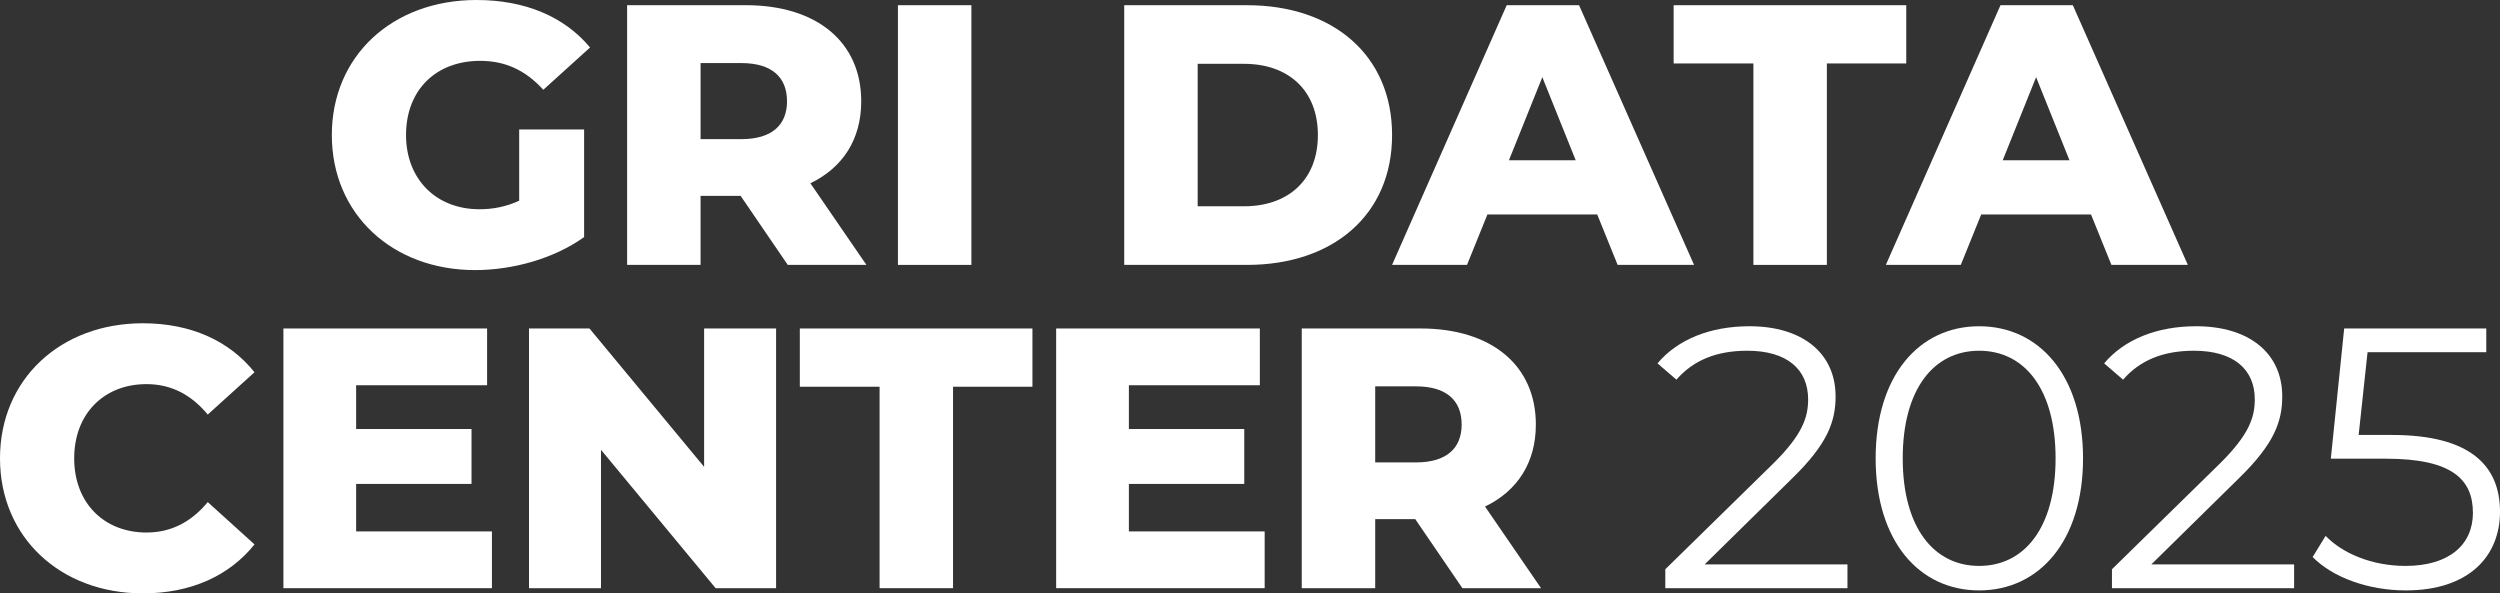
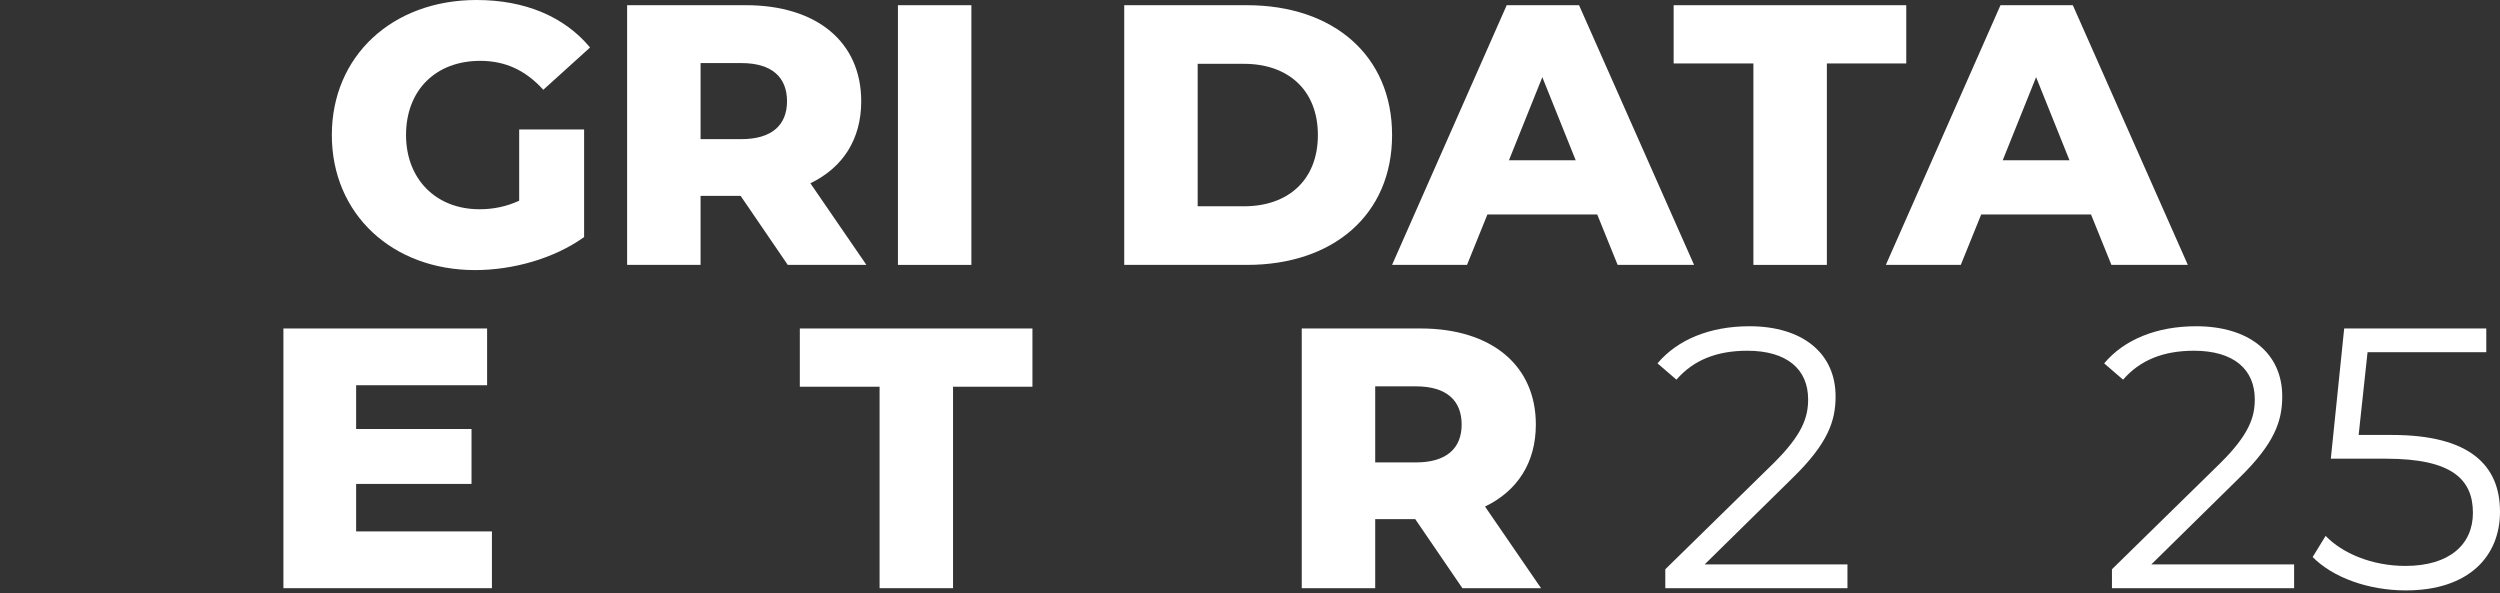
<svg xmlns="http://www.w3.org/2000/svg" xmlns:ns1="http://sodipodi.sourceforge.net/DTD/sodipodi-0.dtd" xmlns:ns2="http://www.inkscape.org/namespaces/inkscape" id="Camada_1" data-name="Camada 1" viewBox="0 0 409.13 97.105" version="1.1" ns1:docname="GRI Data  Center Logo_In-person-04.svg" width="409.13" height="97.105" ns2:version="1.1.2 (0a00cf5339, 2022-02-04)">
  <rect x="0" y="0" width="409.13" height="97.105" fill="#333333" stroke="none" />
  <ns1:namedview id="namedview1458" pagecolor="#ffffff" bordercolor="#000000" borderopacity="0.25" ns2:pageshadow="2" ns2:pageopacity="0.0" ns2:pagecheckerboard="0" showgrid="false" ns2:zoom="0.86833333" ns2:cx="33.397313" ns2:cy="164.10749" ns2:window-width="1920" ns2:window-height="954" ns2:window-x="0" ns2:window-y="1107" ns2:window-maximized="1" ns2:current-layer="Camada_1" />
  <defs id="defs1421">
    <style id="style1419">
      .cls-1 {
        fill: #fff;
      }
    </style>
  </defs>
  <g id="g1534">
    <path class="cls-1" d="m 77.74,44.2 c 6.192,0 12.933,-1.881 17.85,-5.402 V 21.191 H 84.965 v 11.657 c -2.125,0.972 -4.25,1.396 -6.496,1.396 -7.164,0 -12.021,-4.979 -12.021,-12.143 0,-7.347 4.857,-12.144 12.143,-12.144 4.068,0 7.407,1.519 10.322,4.736 L 96.562,7.771 C 92.373,2.732 85.937,0 77.984,0 64.202,0 54.305,9.168 54.305,22.101 c 0,12.933 9.896,22.099 23.436,22.099 z" id="path1423" />
    <path class="cls-1" d="m 132.623,29.994 c 5.282,-2.55 8.318,-7.164 8.318,-13.418 0,-9.714 -7.286,-15.725 -18.883,-15.725 H 102.629 V 43.35 H 114.65 V 32.058 h 6.558 l 7.711,11.292 H 141.79 L 132.622,29.994 Z M 121.33,22.769 h -6.679 V 10.323 h 6.679 c 4.979,0 7.468,2.307 7.468,6.253 0,3.886 -2.489,6.193 -7.468,6.193 z" id="path1425" />
    <rect class="cls-1" x="146.948" y="0.852" width="12.021" height="42.499" id="rect1427" />
    <path class="cls-1" d="m 227.817,22.102 c 0,-13.054 -9.653,-21.25 -23.739,-21.25 h -20.097 v 42.499 h 20.097 c 14.086,0 23.739,-8.195 23.739,-21.249 z M 196.002,33.759 V 10.445 h 7.59 c 7.225,0 12.082,4.311 12.082,11.657 0,7.346 -4.857,11.657 -12.082,11.657 z" id="path1429" />
    <path class="cls-1" d="m 258.414,0.852 h -11.84 l -18.761,42.499 h 12.265 l 3.34,-8.256 h 17.971 l 3.34,8.256 h 12.507 L 258.415,0.852 Z m -11.475,25.378 5.465,-13.601 5.464,13.601 z" id="path1431" />
    <polygon class="cls-1" points="319.254,41.213 332.247,41.213 332.247,31.681 294.179,31.681 294.179,41.213 307.232,41.213 307.232,74.18 319.254,74.18 " id="polygon1433" transform="translate(-20.284,-30.829)" />
    <path class="cls-1" d="M 358.044,43.351 339.223,0.852 h -11.84 l -18.761,42.499 h 12.265 l 3.34,-8.256 h 17.971 l 3.34,8.256 h 12.507 z m -30.297,-17.121 5.465,-13.601 5.464,13.601 z" id="path1435" />
-     <path class="cls-1" d="m 23.981,62.862 c 4.068,0 7.347,1.761 10.019,4.979 l 7.649,-6.922 C 37.521,55.758 31.207,52.904 23.375,52.904 9.896,52.904 0,62.072 0,75.005 c 0,12.933 9.896,22.1 23.375,22.1 7.832,0 14.146,-2.854 18.274,-8.014 L 34,82.169 c -2.672,3.218 -5.95,4.979 -10.019,4.979 -6.981,0 -11.839,-4.857 -11.839,-12.143 0,-7.286 4.857,-12.144 11.839,-12.144 z" id="path1437" />
    <polygon class="cls-1" points="97.448,101.038 78.566,101.038 78.566,93.874 99.999,93.874 99.999,84.585 66.666,84.585 66.666,127.085 100.788,127.085 100.788,117.796 78.566,117.796 78.566,110.024 97.448,110.024 " id="polygon1439" transform="translate(-20.284,-30.829)" />
-     <polygon class="cls-1" points="106.856,84.585 106.856,127.085 118.636,127.085 118.636,104.438 137.397,127.085 147.293,127.085 147.293,84.585 135.514,84.585 135.514,107.231 116.753,84.585 " id="polygon1441" transform="translate(-20.284,-30.829)" />
    <polygon class="cls-1" points="164.23,127.085 176.251,127.085 176.251,94.117 189.244,94.117 189.244,84.585 151.176,84.585 151.176,94.117 164.23,94.117 " id="polygon1443" transform="translate(-20.284,-30.829)" />
-     <polygon class="cls-1" points="223.909,101.038 205.027,101.038 205.027,93.874 226.46,93.874 226.46,84.585 193.127,84.585 193.127,127.085 227.249,127.085 227.249,117.796 205.027,117.796 205.027,110.024 223.909,110.024 " id="polygon1445" transform="translate(-20.284,-30.829)" />
    <path class="cls-1" d="m 251.345,69.48 c 0,-9.714 -7.285,-15.725 -18.882,-15.725 h -19.429 v 42.5 h 12.021 V 84.962 h 6.557 l 7.711,11.293 h 12.872 l -9.168,-13.357 c 5.282,-2.55 8.317,-7.164 8.317,-13.418 z m -19.61,6.194 h -6.679 V 63.227 h 6.679 c 4.979,0 7.468,2.308 7.468,6.254 0,3.886 -2.489,6.193 -7.468,6.193 z" id="path1447" />
    <path class="cls-1" d="m 293.415,78.163 c 5.707,-5.586 6.982,-9.229 6.982,-13.297 0,-7.104 -5.465,-11.475 -14.086,-11.475 -6.496,0 -11.778,2.186 -15.058,6.071 l 3.097,2.671 c 2.793,-3.218 6.618,-4.735 11.597,-4.735 6.496,0 9.957,3.036 9.957,7.954 0,2.914 -0.91,5.768 -5.707,10.503 l -17.668,17.304 v 3.097 H 302.34 V 92.37 h -23.375 z" id="path1449" />
-     <path class="cls-1" d="m 323.893,53.392 c -9.836,0 -16.939,8.075 -16.939,21.614 0,13.539 7.104,21.614 16.939,21.614 9.835,0 17,-8.075 17,-21.614 0,-13.539 -7.165,-21.614 -17,-21.614 z m 0,39.221 c -7.407,0 -12.508,-6.254 -12.508,-17.607 0,-11.353 5.101,-17.607 12.508,-17.607 7.407,0 12.507,6.254 12.507,17.607 0,11.353 -5.1,17.607 -12.507,17.607 z" id="path1451" />
    <path class="cls-1" d="m 366.511,78.163 c 5.707,-5.586 6.982,-9.229 6.982,-13.297 0,-7.104 -5.465,-11.475 -14.086,-11.475 -6.496,0 -11.778,2.186 -15.058,6.071 l 3.097,2.671 c 2.793,-3.218 6.618,-4.735 11.597,-4.735 6.496,0 9.957,3.036 9.957,7.954 0,2.914 -0.91,5.768 -5.707,10.503 l -17.668,17.304 v 3.097 h 29.811 V 92.37 h -23.375 z" id="path1453" />
    <path class="cls-1" d="m 391.463,71.181 h -5.465 l 1.457,-13.539 h 19.429 v -3.886 h -23.253 l -2.187,21.311 h 9.047 c 10.808,0 14.207,3.4 14.207,8.864 0,5.161 -3.825,8.683 -11.05,8.683 -5.464,0 -10.321,-2.064 -13.054,-4.918 l -2.125,3.461 c 3.278,3.339 9.107,5.464 15.239,5.464 10.383,0 15.422,-5.646 15.422,-12.871 0,-7.529 -4.857,-12.568 -17.668,-12.568 z" id="path1455" />
  </g>
</svg>